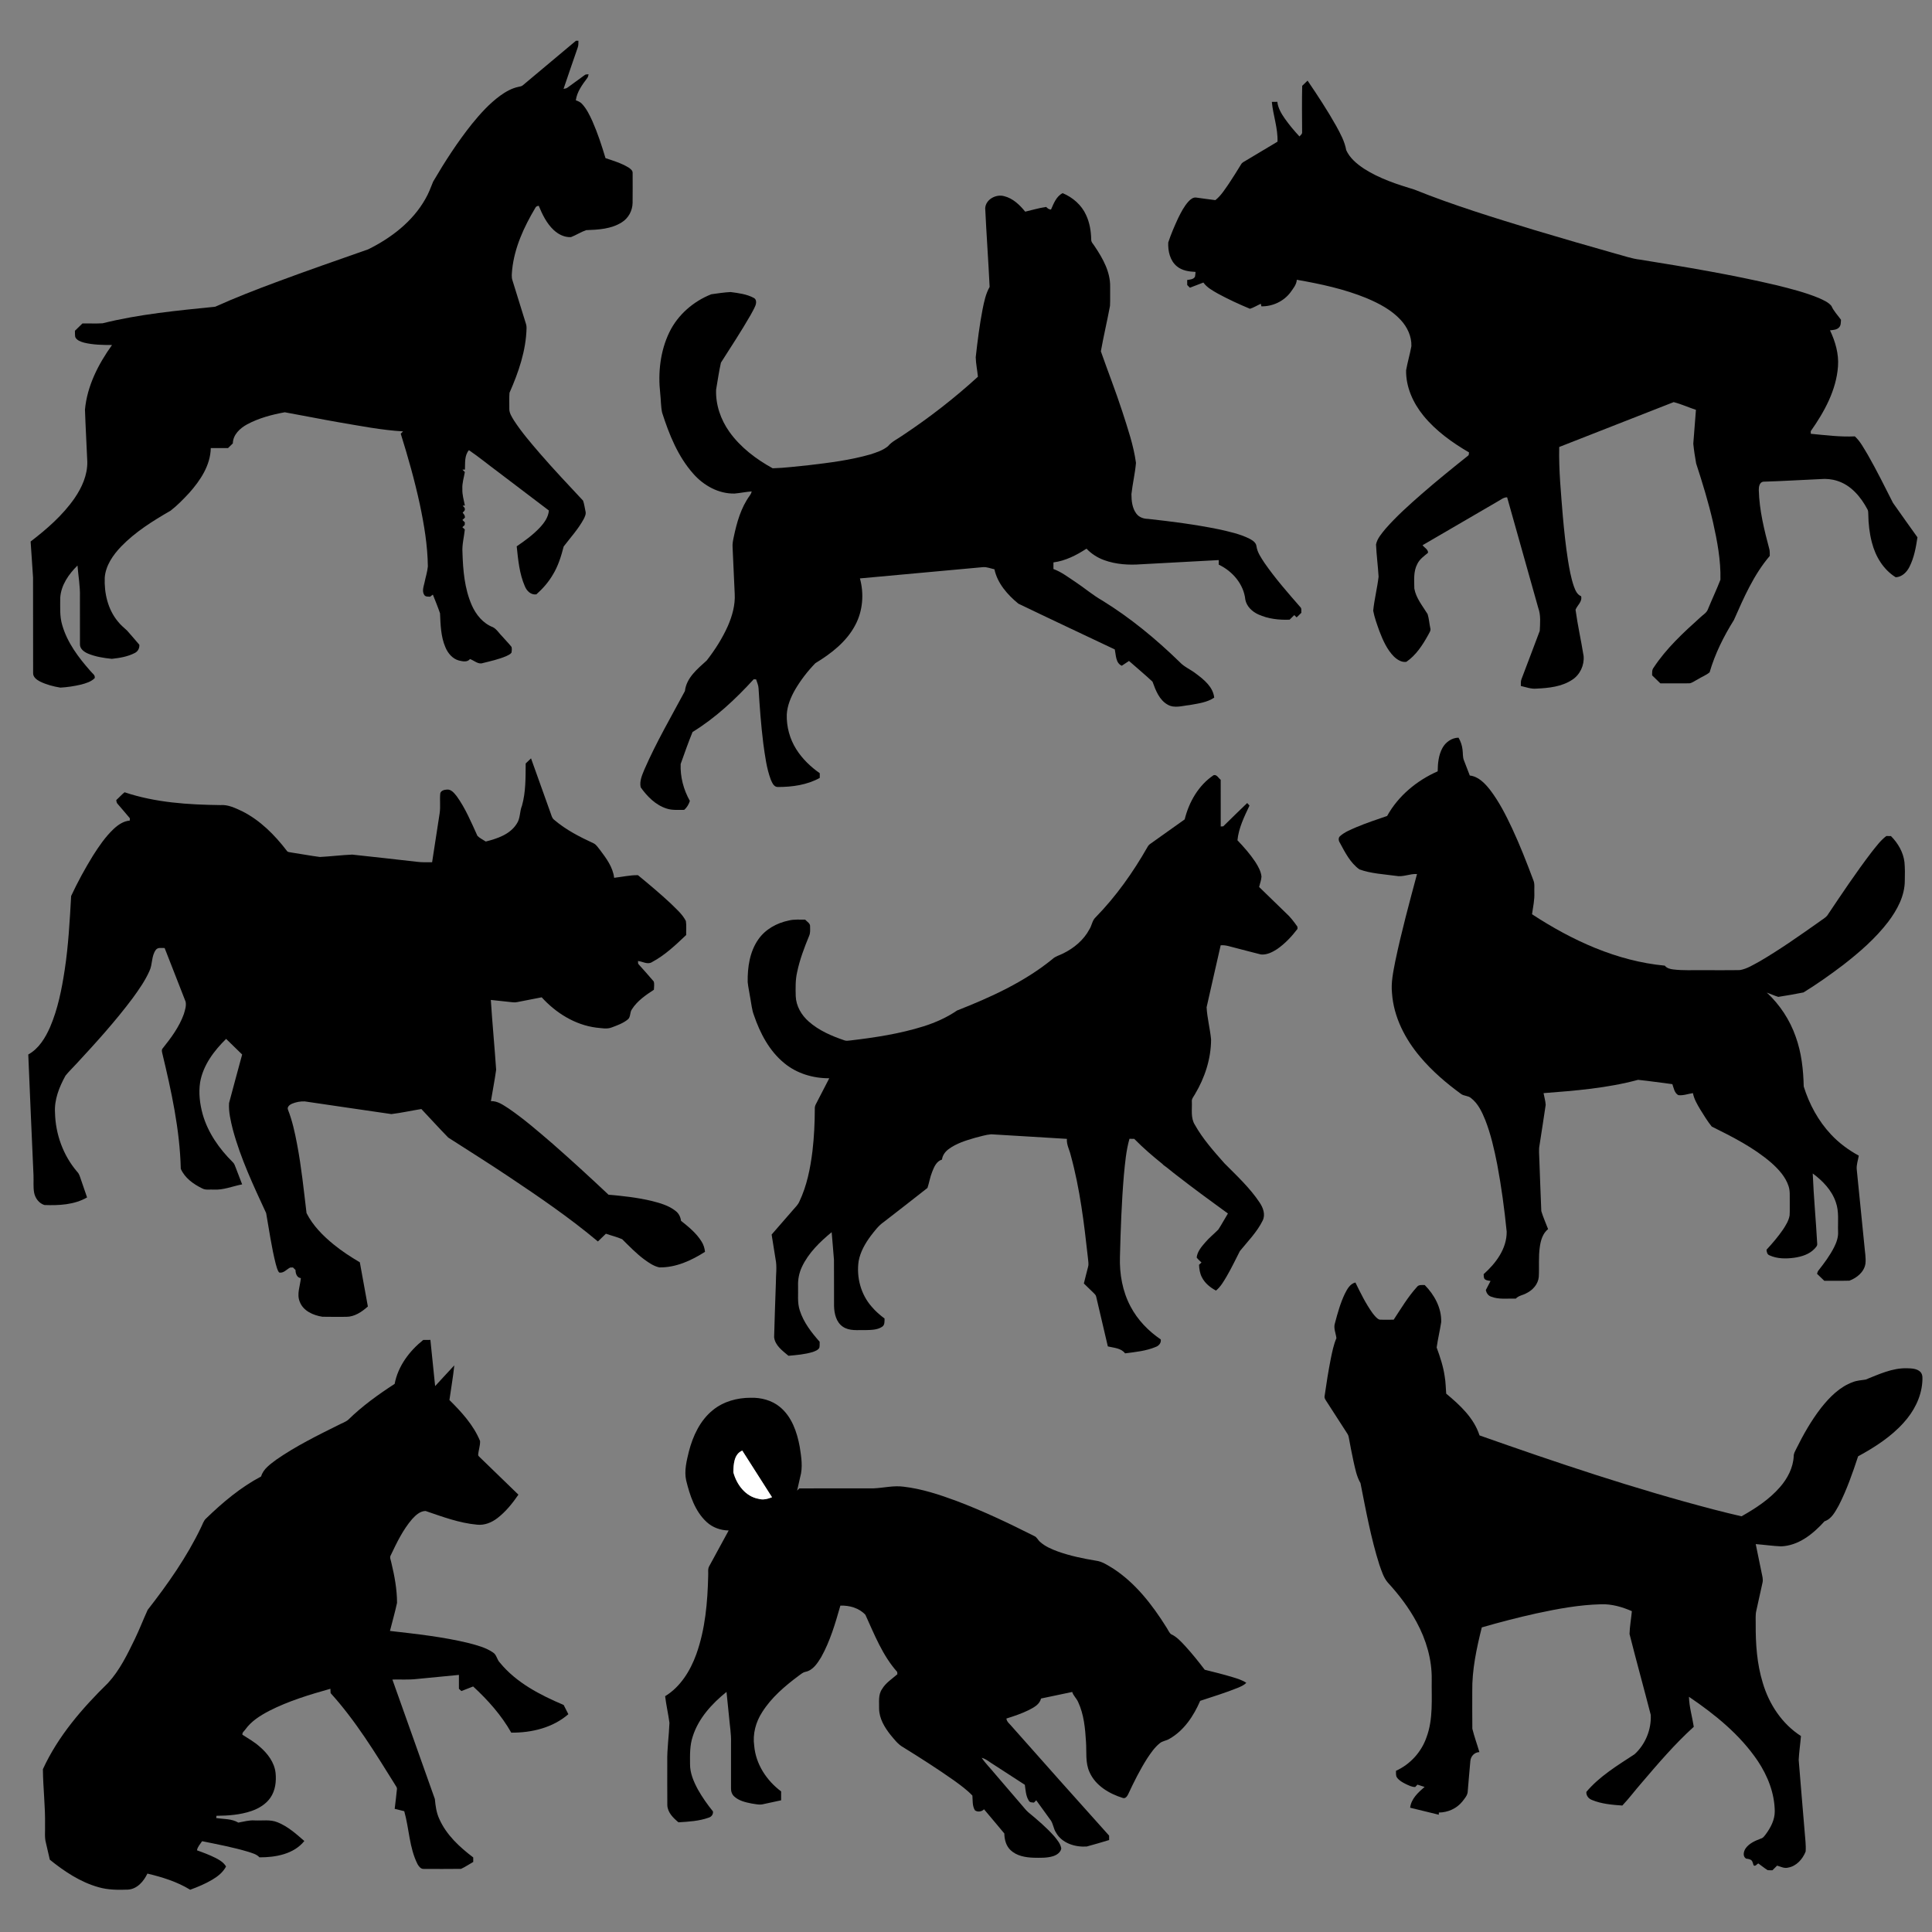
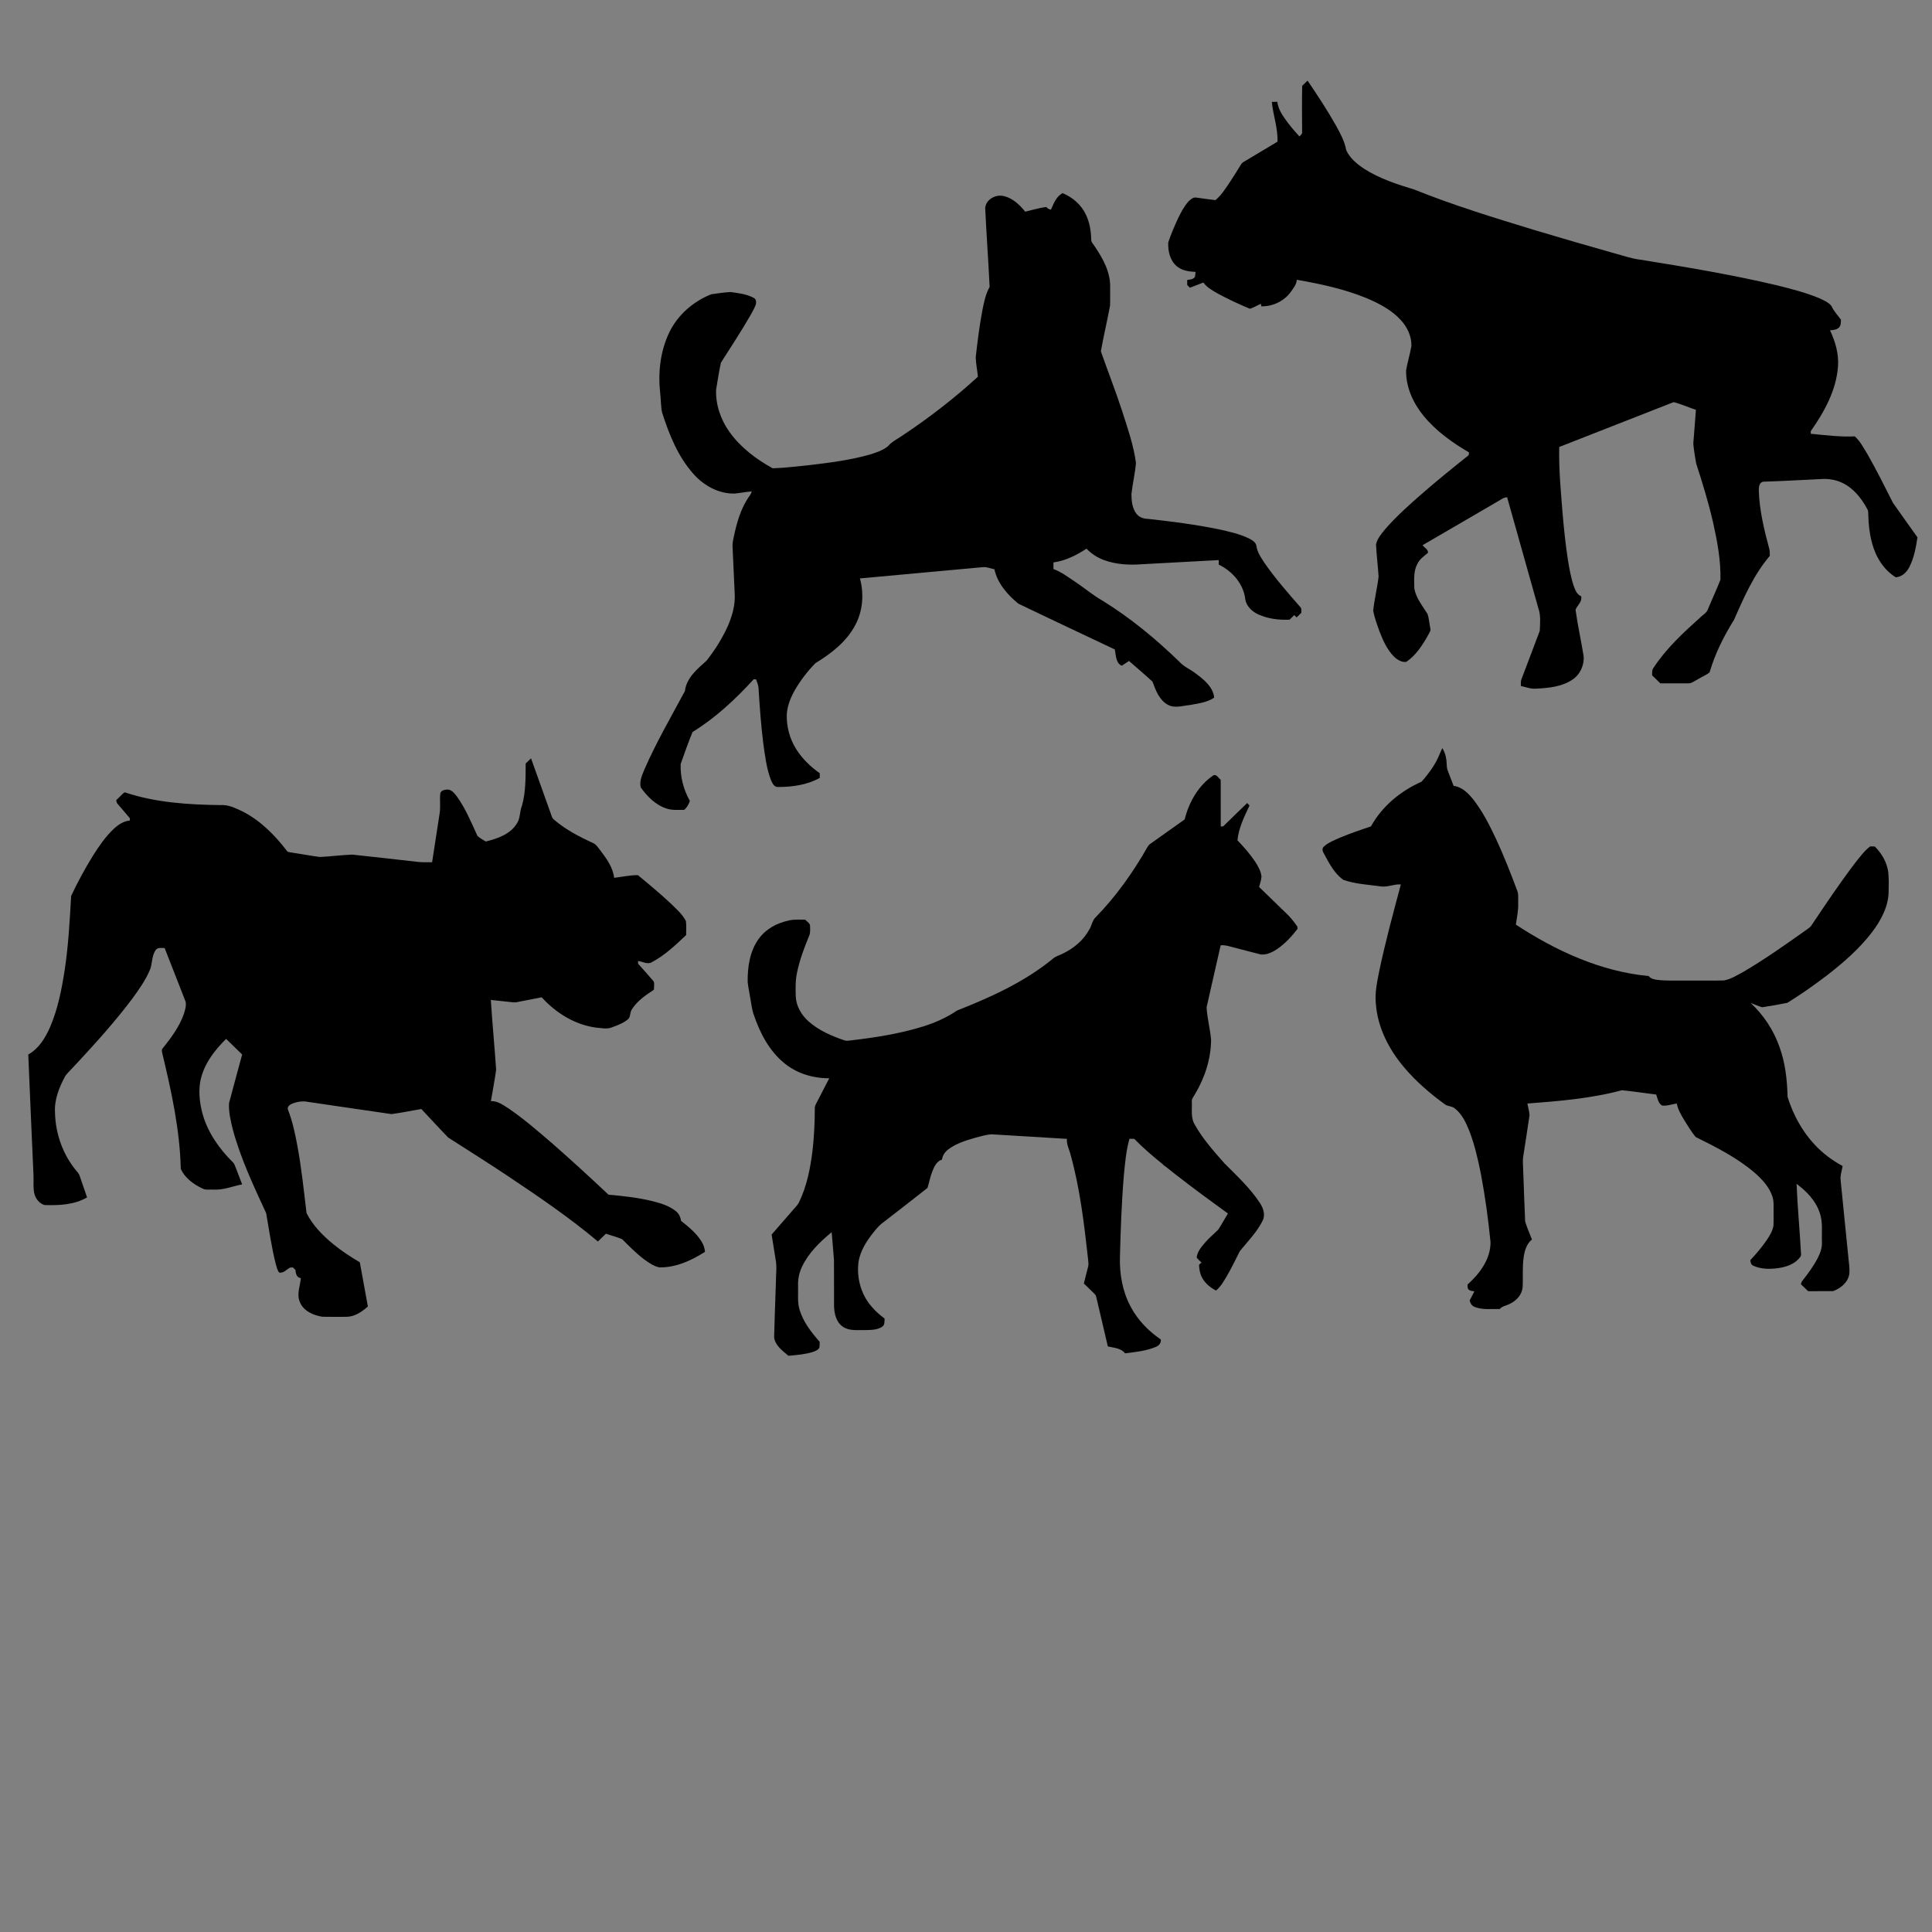
<svg xmlns="http://www.w3.org/2000/svg" version="1.1" id="Layer_1" x="0px" y="0px" viewBox="0 0 1920 1920" enable-background="new 0 0 1920 1920" xml:space="preserve">
  <rect x="0" y="0" width="1920" height="1920" fill="#808080" stroke="none" />
-   <path d="M572.41,40.48c0.6,0,1.82,0,2.42,0c-0.06,2.24,0.14,4.57-0.68,6.71c-4.71,13.71-9.5,27.39-14.1,41.13  c1.36-0.27,2.85-0.37,3.98-1.3c5.61-4.05,11.19-8.13,16.77-12.21c1.11-1.1,2.69-0.9,4.13-0.97c-0.35,1.26-0.44,2.66-1.33,3.7  c-4.95,6.65-10.21,13.68-11.35,22.13c2.34,0.81,4.7,1.86,6.35,3.79c4.46,4.87,7.35,10.92,10.08,16.87  c5.26,11.92,9.32,24.34,13.05,36.81c7.79,2.6,15.77,5,22.84,9.29c1.89,1.31,4.35,2.96,4.13,5.59c0.02,9.92,0.08,19.84-0.04,29.76  c-0.17,7.62-4.15,15.08-10.68,19.11c-10.48,6.74-23.39,7.41-35.47,7.83c-5.22,1.8-9.89,4.91-15.03,6.9  c-6.41,0.43-12.59-2.71-17.19-6.99c-7.02-6.55-11.29-15.38-14.91-24.13c-1.51,0.19-2.91,0.74-3.49,2.25  c-11.18,18.81-20.65,39.3-22.92,61.3c-0.24,3.58-0.91,7.32,0.37,10.79c4.14,13.17,8.17,26.38,12.28,39.56  c0.72,2.48,1.8,4.95,1.66,7.6c-0.51,22.46-7.98,44.03-16.96,64.37c-0.42,5.18-0.07,10.41-0.17,15.61c-0.18,4.5,2.52,8.38,4.75,12.07  c7.52,11.54,16.55,22,25.51,32.43c13.89,16.1,28.56,31.5,43.04,47.06c1.16,3.34,1.6,6.89,2.35,10.34c0.87,2.82-0.55,5.57-1.77,8.05  c-5.38,9.9-13.07,18.26-19.85,27.16c-2.52,9.79-5.54,19.59-10.9,28.26c-4.29,7.3-9.93,13.72-16.26,19.32  c-5.43,0.76-9.56-3.42-11.43-8.06c-5.46-12.48-6.67-26.28-8.1-39.68c8.12-5.5,16.11-11.35,22.87-18.49  c4.44-4.76,8.58-10.39,9.11-17.11c-16.8-12.8-33.65-25.53-50.47-38.31c-9.7-7.16-19.02-14.87-28.99-21.65  c-4.57,5.27-3.67,12.82-3.96,19.3c-0.63,0.01-1.87,0.04-2.5,0.05c0.8,0.79,1.59,1.58,2.4,2.38c-0.93,5.6-2.82,11.11-2.46,16.87  c-0.27,5.59,1.45,10.98,2.5,16.41c-0.55,0.04-1.64,0.11-2.18,0.14c0.69,1.12,2.34,1.9,2.12,3.44c0.34,1.61-1.46,2.45-2.16,3.65  c1.33,1.31,2.41,2.82,2.27,4.79c-0.85,0.78-1.68,1.56-2.51,2.35c0.8,0.78,1.6,1.56,2.41,2.35c-0.02,0.66-0.08,1.97-0.11,2.63  c-0.78,0.73-1.56,1.46-2.32,2.2c0.6,0.56,1.82,1.69,2.42,2.26c-0.76,7.6-2.88,15.11-2.34,22.81c0.53,17.7,2.04,35.87,9.19,52.3  c4.15,9.49,11.22,18.25,21.14,22.03c3.91,2.12,6.2,6.29,9.37,9.32c2.96,3.47,6.25,6.65,9.06,10.24c0.45,1.82,0.31,3.81,0,5.66  c-1.25,1.8-3.41,2.61-5.3,3.54c-7.4,3.13-15.28,4.89-23.05,6.81c-4.71,1.75-8.71-2.46-12.93-3.96c-2.7,3.41-7.27,2.34-10.93,1.5  c-6.46-1.71-11.08-7.29-13.54-13.26c-4.55-10.61-4.79-22.36-5.32-33.68c-2.13-6.27-4.65-12.41-7.11-18.56  c-0.94,0.62-1.81,1.34-2.67,2.05c-1.98-0.15-4.53,0.27-5.82-1.63c-2.56-3.79-0.68-8.38,0.19-12.38c1.06-5.35,2.8-10.58,3.33-16.01  c-0.25-20.85-3.71-41.52-8.01-61.87c-5.13-23.67-11.71-47-18.95-70.1c0.77-0.77,1.54-1.53,2.32-2.29  c-21.41-1.23-42.51-5.45-63.62-8.99c-18.02-3.13-35.94-6.77-53.93-10c-12.85,2.33-25.74,5.76-37.32,11.95  c-7.15,3.87-14.11,10.26-14.31,18.98c-1.58,1.56-3.17,3.1-4.76,4.65c-5.72-0.03-11.43-0.01-17.15-0.03  c-0.32,17.23-10.43,32.27-21.51,44.69c-5.78,6.21-11.74,12.37-18.45,17.57c-17.57,10.12-35.06,21.03-49.23,35.71  c-8.03,8.44-15.23,18.77-16.19,30.72c-0.62,15.45,3.06,31.74,13.18,43.81c2.59,3.34,5.91,5.99,8.98,8.85  c4.2,4.6,8.11,9.45,12.22,14.12c0.31,3.45-1.41,6.71-4.56,8.22c-7,3.62-14.99,4.96-22.75,5.79c-8.03-0.79-16.16-2.09-23.66-5.18  c-3.91-1.66-8.28-4.77-8.04-9.53c-0.05-15.68-0.01-31.37-0.02-47.05c0.31-10.39-1.63-20.65-2.42-30.97  c-8.71,8.55-16.31,19.43-17.15,31.96c0.04,9.08-0.7,18.38,1.97,27.21c5.01,17.5,16.25,32.35,28.14,45.8  c1.59,2.15,4.9,3.82,4.14,6.95c-3.63,3.63-8.76,5.1-13.58,6.4C73.8,681.89,66.91,682.97,60,683.35c-6.93-1.13-13.86-2.95-20.19-6.04  c-3.19-1.7-6.93-4.22-6.89-8.27c-0.13-31.71,0.04-63.43-0.08-95.14c-0.69-11.92-1.68-23.82-2.41-35.73  c16.23-12.47,31.94-26.14,43.67-43.06c7.3-10.61,12.88-23.05,12.66-36.15c-0.7-17.28-1.75-34.56-2.32-51.85  c2.15-23.57,13.26-45.27,26.88-64.24c-9.35-0.02-18.83-0.14-27.96-2.4c-3.25-0.95-7.07-2.19-8.58-5.53  c-0.37-2.06-0.25-4.17-0.31-6.25c2.49-2.41,4.98-4.82,7.45-7.24c6.68-0.15,13.38,0.24,20.04-0.18  c36.68-9.14,74.43-12.64,111.94-16.47c19.81-8.92,40.1-16.81,60.47-24.37c30.36-11.31,60.96-21.94,91.52-32.65  c22.82-11.27,44.16-27.56,56.82-50.06c3.25-5.45,5.38-11.43,7.76-17.28c11.66-19.89,24.2-39.34,38.62-57.38  c8.32-10.23,17.27-20.14,27.96-27.97c5.42-3.89,11.36-7.34,17.95-8.73c1.58-0.44,3.4-0.46,4.65-1.68  C537.23,69.94,554.79,55.17,572.41,40.48z" />
  <path d="M1294.11,85.27c1.78-1.7,3.55-3.42,5.34-5.14c9.95,14.7,19.76,29.53,28.44,45.02c4.16,7.62,8.44,15.38,9.96,24.03  c3.53,7.93,10.54,13.66,17.59,18.41c15.35,9.86,32.85,15.59,50.19,20.83c39.06,15.73,79.39,28.02,119.63,40.31  c26.56,7.98,53.21,15.66,79.9,23.22c8.28,2.15,16.39,5.15,24.95,6.11c45.38,7.29,90.77,14.85,135.52,25.41  c14.23,3.54,28.53,7.16,42.11,12.78c4.37,2.03,9.16,3.96,12.3,7.78c2.26,5.16,6.26,9.21,9.52,13.75  c-0.21,2.65,0.03,5.75-2.06,7.76c-2.32,2.33-5.83,2.37-8.86,2.73c5.28,11.11,8.85,23.38,7.95,35.78  c-1.7,23.78-13.63,45.32-27.09,64.44c-0.01,0.86,0.01,1.72,0.05,2.59c14.55,1.41,29.09,3.26,43.75,2.58  c5.6,5.05,8.98,11.97,12.9,18.3c8.92,15.61,16.89,31.74,25.01,47.76c8,11.49,16.23,22.83,24.33,34.25  c-1.49,10.06-3.34,20.31-8,29.45c-2.64,5.25-7.39,9.98-13.58,10.26c-12.34-7.62-20.2-20.81-23.71-34.63  c-2.41-9.14-3.45-18.61-3.57-28.04c-0.09-1.63,0.04-3.35-0.82-4.8c-6.51-12.28-16.25-24-29.94-28.31  c-5.41-1.76-11.19-2.3-16.83-1.78c-18.9,0.81-37.79,2.03-56.69,2.57c-3.89,0.48-4.56,5.1-4.53,8.25  c0.52,20.16,5.43,39.87,10.6,59.25c0.41,2.05,0.25,4.17,0.31,6.27c-15.94,18.66-25.81,41.46-35.63,63.7  c-10.15,16.24-18.8,33.53-24.15,51.96c-3.48,2.97-8.06,4.6-11.94,7.08c-2.66,1.29-5.07,3.36-8,3.88  c-9.67,0.11-19.33,0-28.99,0.04c-2.73-2.66-5.46-5.33-8.2-7.96c0.03-2.64-0.29-5.52,1.51-7.69  c12.52-19.06,29.43-34.68,46.28-49.84c2.66-2.66,6.45-4.54,7.72-8.31c4-9.78,8.55-19.35,12.37-29.19  c0.46-19.24-3.15-38.3-7.33-57c-4.54-19.81-10.51-39.25-16.8-58.55c-1.15-6.5-2.21-13.05-2.84-19.62  c0.8-11.22,1.77-22.44,2.63-33.66c-7.41-2.44-14.63-5.77-22.13-7.68c-37.96,14.72-75.78,29.84-113.74,44.58  c-0.54,23,1.78,45.93,3.59,68.84c1.29,14.37,2.78,28.72,4.99,42.97c1.47,9.07,3.02,18.19,6.05,26.89c1.42,3.75,3.08,8,7.13,9.61  c1.32,5.52-3.77,8.87-5.54,13.44c2.09,15.4,5.56,30.64,8.02,46c0.82,9.14-3.56,18.59-11.31,23.59  c-10.42,6.92-23.32,8.23-35.5,8.8c-5.36,0.54-10.44-1.48-15.56-2.62c0.06-2.29-0.25-4.66,0.64-6.82  c6.02-16.01,12.21-31.95,18.15-47.98c0.33-7.53,1.18-15.43-1.47-22.68c-10.34-36.66-20.59-73.36-30.95-110.02  c-3.38-0.05-6.01,2.25-8.81,3.78c-25.08,14.61-50.14,29.23-75.24,43.82c1.79,2.48,5.55,4.07,5.46,7.49  c-3.91,3.3-8.36,6.3-10.63,11.08c-4.07,7.51-3.1,16.35-3,24.56c1.72,9.57,8.23,17.26,13.19,25.34  c1.4,4.46,1.66,9.22,2.64,13.8c0.9,2.61-1.07,4.82-2.12,7.03c-5.57,10-12.05,20.06-21.66,26.6  c-4.55,0.74-9-2.1-12.22-5.13c-6.99-6.99-11.04-16.26-14.54-25.35c-2.35-6.66-4.87-13.34-6.18-20.3  c1.15-11.36,4.05-22.53,5.36-33.88c-0.63-10.67-2.07-21.3-2.55-31.98c1.22-6,5.52-10.74,9.25-15.38  c11.03-12.64,23.58-23.83,36.19-34.86c14.99-13.08,30.48-25.58,46.03-38c1.07-0.68,0.66-2.16,1-3.21  c-16.76-9.78-32.87-21.31-45.25-36.41c-10.37-12.7-17.65-28.68-17.31-45.31c1.41-8.03,3.8-15.88,5.24-23.9  c0.34-9.66-4.08-19-10.55-25.98c-9.27-10.09-21.67-16.55-34.14-21.8c-22.16-9.06-45.69-14.09-69.19-18.2  c-0.25,4.85-3.64,8.7-6.29,12.51c-6.71,8.94-17.79,14.09-28.92,13.89c-0.13-0.63-0.38-1.89-0.51-2.52  c-3.65,1.55-7.04,3.77-10.82,4.95c-10.87-4.52-21.59-9.47-31.94-15.1c-5.21-3.01-10.78-5.96-14.35-10.98  c-4.48,1.7-8.92,3.49-13.41,5.15c-0.91-0.9-1.79-1.79-2.66-2.68c-0.03-1.67-0.02-3.34-0.03-5.01c2.7-0.48,6.28-0.48,7.77-3.27  c0.31-1.56,0.38-3.16,0.54-4.75c-6.52-0.3-13.51-1.27-18.66-5.65c-6.77-5.66-8.85-15.13-8.48-23.57  c2.69-8.27,6.2-16.27,9.83-24.18c2.88-5.84,5.91-11.76,10.31-16.63c2.02-2.09,4.67-4.4,7.82-3.83  c6.3,0.76,12.55,1.85,18.87,2.53c5.64-4.45,9.42-10.68,13.49-16.5c4.14-6.22,8.1-12.57,12-18.95c1.05-2.01,3.25-2.86,5.08-4  c10.39-6.22,20.78-12.43,31.18-18.65c0.51-13.42-4.41-26.27-5.62-39.54c1.8-0.03,3.62-0.05,5.45-0.07  c0.69,6.27,4.02,11.76,7.54,16.83c4.39,6.2,9.28,12.04,14.47,17.59c1.12-1.34,2.94-2.5,2.63-4.52  C1293.95,115.82,1293.74,100.54,1294.11,85.27z" />
  <path d="M1044.47,208.26c2.7-6.06,5.25-13.13,11.58-16.31c10.05,4.19,18.86,11.81,23.33,21.86  c3.54,7.55,4.88,15.93,5.06,24.21c-0.16,2.81,2.31,4.73,3.59,6.99c7.96,11.86,15.48,25.23,15.22,39.95  c-0.11,6.32,0.18,12.66-0.14,18.98c-2.79,15.11-6.4,30.07-9.08,45.2c6.95,19.9,14.72,39.58,21.25,59.65  c5.38,16.8,11.23,33.64,13.64,51.18c-0.86,10.41-3.39,20.65-4.51,31.05c0.01,6.71,0.75,14.02,4.96,19.53  c2.69,3.56,7.18,5.06,11.51,5.11c23.5,2.57,46.99,5.59,70.17,10.32c10.49,2.34,21.17,4.61,30.85,9.46  c2.95,1.61,6.4,3.77,6.77,7.47c0.89,6.2,4.65,11.4,7.97,16.53c10.82,15.62,23.39,29.91,35.87,44.19  c1.27,1.45,0.49,3.6,0.76,5.36c-1.59,1.5-3.15,3.02-4.68,4.57c-0.81-0.77-1.6-1.52-2.38-2.27c-1.55,1.5-3.09,3-4.61,4.53  c-10.6,0.46-21.48-0.82-31.21-5.25c-6.04-2.79-11.5-7.89-12.8-14.65c-1.55-15.32-12.78-28.35-26.42-34.78  c-0.01-1.52-0.02-3.03-0.01-4.54c-25.68,1.39-51.37,2.77-77.06,4.16c-12.4,0.95-25.18,0.14-36.93-4.16  c-6.59-2.39-12.6-6.29-17.44-11.35c-9.96,6.52-20.9,12.11-32.83,13.66c-0.02,2.18-0.02,4.38-0.01,6.58  c7.98,2.89,14.74,8.21,21.79,12.81c8.97,5.96,17.18,13.02,26.55,18.38c27.99,17.19,53.43,38.26,76.97,61.11  c4.6,5.06,11.16,7.55,16.45,11.77c7.97,5.96,16.88,13.14,18.02,23.75c-7.24,4.87-16.17,5.85-24.54,7.38  c-7.11,0.69-14.87,3.45-21.57-0.32c-8.5-4.66-12.08-14.33-15.21-22.93c-7.57-7.08-15.58-13.72-23.36-20.59  c-2.41,1.56-4.83,3.11-7.18,4.75c-6.14-2.65-5.74-10.63-6.95-16.2c-31.97-15.17-64.02-30.16-95.89-45.53  c-10.73-8.84-20.75-20.14-23.72-34.13c-3.69-0.75-7.31-2.34-11.12-2.14c-40.85,3.74-81.7,7.5-122.55,11.22  c4.22,15.28,2.91,32.23-4.59,46.31c-8.7,16.61-24,28.41-39.72,37.95c-7.65,7.89-14.45,16.7-20.04,26.19  c-4.33,7.56-7.81,15.87-8.34,24.66c-0.37,12.17,2.93,24.45,9.47,34.73c5.96,9.47,14.19,17.33,23.3,23.76c0,1.54,0,3.1,0.01,4.66  c-12.68,7.04-27.44,9.04-41.75,9.03c-3.93,0.02-5.54-4.27-6.89-7.24c-4.32-11.53-5.77-23.87-7.48-35.99  c-2.28-18.25-3.6-36.59-4.72-54.94c-0.14-3.08-1.54-5.88-2.41-8.77c-0.6-0.03-1.8-0.09-2.4-0.12  c-18.09,19.77-37.86,38.33-60.78,52.4c-4.26,10.45-8.03,21.15-11.81,31.8c-0.51,12.78,2.87,25.59,9.15,36.7  c-1.09,3.37-2.91,6.55-5.62,8.88c-5.87-0.08-11.92,0.59-17.58-1.33c-10.85-3.46-19.22-12.01-25.67-21.07  c-1.42-6.22,1.49-12.3,3.77-17.95c11.69-26.75,26.41-52.03,40.18-77.72c1.47-13.22,12.51-22.03,21.67-30.38  c8.24-10.59,15.52-22,21-34.26c4.37-10.07,7.46-20.99,6.81-32.06c-0.77-15.33-1.37-30.67-2.1-46c-0.29-3.42,0.39-6.8,1.09-10.12  c3.05-14.58,7.16-29.46,16.11-41.63c0.87-1.19,1.47-2.51,1.81-3.95c-5.72,0.4-11.33,1.63-17.02,2.12  c-15.82,0.37-30.7-7.93-40.96-19.58c-15.37-17.24-24.12-39.16-31.08-60.88c-1.29-6.25-1.16-12.7-1.87-19.02  c-2.32-20.56,0.01-42.11,9.1-60.87c8.42-17.31,23.88-30.69,41.68-37.71c6.35-0.88,12.74-1.87,19.16-2.2  c7.81,1.05,15.97,2.02,23.02,5.81c2.87,1.41,2.65,5.17,1.61,7.72c-1.31,3.19-3.05,6.19-4.7,9.21  c-9.26,16.18-19.57,31.72-29.55,47.45c-1.98,8.83-3.21,17.85-4.78,26.77c-0.6,14.96,4.57,29.85,13.2,41.98  c11.01,15.42,26.52,27.16,42.99,36.21c12.03-0.29,24.02-1.94,36.01-3.09c20.49-2.42,41.09-4.97,60.97-10.67  c6.15-1.97,12.56-3.99,17.61-8.17c4.06-4.85,9.97-7.42,15.02-11.04c26.22-17.43,51.16-36.78,74.39-58.03  c-0.63-6.45-2.02-12.85-2.19-19.32c1.79-16.04,3.8-32.08,6.86-47.94c1.54-7.54,3.12-15.24,6.96-22c-1.27-26.07-3.15-52.12-4.4-78.19  c0.5-8.82,10.84-14.28,18.88-11.97c8.69,2.14,15.39,8.64,20.87,15.39c6.93-1.58,13.77-3.72,20.83-4.7  C1040.97,207.01,1042.46,208.23,1044.47,208.26z" />
-   <path d="M1433.42,743.43c3.16-5.84,9.28-10.26,16.06-10.33c2.12,3.67,3.54,7.74,3.98,11.97c0.51,3.6-0.01,7.41,1.49,10.82  c1.92,4.93,3.85,9.85,5.71,14.81c8.5,0.95,14.73,7.5,19.81,13.82c9.09,11.79,15.89,25.15,22.2,38.58  c7.83,16.78,14.57,34.04,21.06,51.38c1.75,3.94,0.86,8.34,1.08,12.51c0.34,7.27-1.29,14.41-2.3,21.57  c39.66,25.99,84.26,46.6,131.95,51.08c2.03,2.58,5.3,3.42,8.44,3.77c9.66,1.2,19.43,0.6,29.15,0.75  c12.36-0.08,24.72,0.15,37.08-0.11c7.26-1.26,13.58-5.46,19.99-8.88c20.34-11.94,39.64-25.56,58.89-39.16  c2.59-2.02,5.64-3.54,7.81-6.05c14.31-21.29,28.52-42.68,44.11-63.07c4.54-5.66,8.86-11.68,14.72-16.08  c1.5,0.02,3.01,0.04,4.56,0.07c6.98,7.02,12.28,16.05,13.44,26.02c0.52,6,0.51,12.05,0.32,18.07  c0.05,15.29-7.59,29.34-16.58,41.22c-12.58,16.39-28.29,30.03-44.53,42.66c-12.78,9.7-25.9,19.01-39.56,27.41  c-8.31,1.67-16.69,3.12-25.06,4.42c-3.89-1.17-7.57-2.91-11.38-4.26c12.92,12.04,22.91,27.19,28.71,43.88  c5.72,15.81,7.58,32.7,7.95,49.42c5.46,17.55,14.46,34.22,27.09,47.67c7.94,8.53,17.43,15.51,27.64,21.08  c-0.74,4.62-2.55,9.19-2.01,13.94c2.56,25.19,5.09,50.38,7.58,75.57c0.44,5.93,1.71,11.88,1.04,17.84  c-1.25,8.25-8.54,14.16-15.96,16.89c-8.31,0.24-16.62-0.01-24.93,0.11c-2.43-2.29-4.76-4.66-7.21-6.91  c0.35-1.26,0.66-2.57,1.57-3.55c5.66-7.16,11.11-14.56,15.29-22.7c2.45-4.84,4.38-10.14,4.04-15.65  c-0.36-9.78,1.13-19.91-2.26-29.32c-4-11.88-13.04-21.22-22.93-28.51c0.94,23.31,3.19,46.57,4.45,69.87  c0.28,2.12-1.53,3.6-2.75,5.06c-5.23,5.47-12.84,7.76-20.13,8.82c-8.18,1.11-16.91,1.1-24.53-2.4  c-2.34-0.88-2.82-3.42-2.95-5.6c5.85-6.3,11.45-12.87,16.33-19.95c2.85-4.36,5.75-8.94,6.61-14.16  c0.31-4.61,0.05-9.24,0.14-13.85c-0.11-5.13,0.47-10.4-1.23-15.34c-3.04-9.21-9.81-16.55-16.9-22.9  c-17.62-15.29-38.64-25.87-59.39-36.17c-4.33-5.34-7.87-11.29-11.51-17.11c-3.01-5.07-6.07-10.27-7.2-16.13  c-4.82,0.69-9.6,2.61-14.5,2.01c-3.92-2.11-4.57-7.1-5.93-10.92c-11.36-1.41-22.7-3.13-34.08-4.3  c-30.62,8.27-62.41,10.83-93.93,13.22c0.68,3.88,1.89,7.69,2.12,11.64c-1.91,13.33-4.08,26.64-6.1,39.96  c-1,4.95-0.25,10-0.19,15.01c0.7,16.86,1.13,33.75,1.93,50.61c1.81,6.1,4.5,11.94,6.74,17.91  c-5.29,4.25-7.3,11.08-8.19,17.55c-1.51,9.92-0.47,19.99-1.06,29.97c-0.64,7.14-5.89,13.04-12.14,16.11  c-3.46,2.06-7.87,2.34-10.67,5.45c-8.26-0.27-16.94,1.11-24.8-2.05c-2.8-1.02-4.45-3.66-5.02-6.46  c1.6-2.99,3.12-6.01,4.7-9.01c-1.9-0.42-4.01-0.42-5.58-1.66c-1.45-1.35-1.12-3.38-1.28-5.12  c12.1-10.79,23.06-25.29,22.89-42.23c-2.23-22.44-5.26-44.81-9.42-66.97c-2.96-14.88-6.3-29.77-11.83-43.93  c-3.29-8.07-7.16-16.48-14.23-21.91c-2.84-2.48-7-1.88-9.91-4.1c-14.71-10.73-28.66-22.68-40.42-36.63  c-15.13-17.83-26.48-39.76-28.15-63.39c-1.15-10.78,1.26-21.47,3.28-31.99c6.09-29.1,13.89-57.8,21.57-86.51  c-7.14-0.47-13.94,3.31-21.07,1.81c-12.1-1.65-24.57-2.24-36.14-6.38c-9.14-6.54-14.31-16.95-19.53-26.6  c-1.27-1.95-1.7-4.88,0.3-6.51c4.62-4.18,10.61-6.38,16.22-8.9c9.98-4.2,20.28-7.6,30.52-11.12  c11.07-20,29.47-35.21,50.24-44.36C1428.83,758.65,1429.62,750.47,1433.42,743.43z" />
+   <path d="M1433.42,743.43c2.12,3.67,3.54,7.74,3.98,11.97c0.51,3.6-0.01,7.41,1.49,10.82  c1.92,4.93,3.85,9.85,5.71,14.81c8.5,0.95,14.73,7.5,19.81,13.82c9.09,11.79,15.89,25.15,22.2,38.58  c7.83,16.78,14.57,34.04,21.06,51.38c1.75,3.94,0.86,8.34,1.08,12.51c0.34,7.27-1.29,14.41-2.3,21.57  c39.66,25.99,84.26,46.6,131.95,51.08c2.03,2.58,5.3,3.42,8.44,3.77c9.66,1.2,19.43,0.6,29.15,0.75  c12.36-0.08,24.72,0.15,37.08-0.11c7.26-1.26,13.58-5.46,19.99-8.88c20.34-11.94,39.64-25.56,58.89-39.16  c2.59-2.02,5.64-3.54,7.81-6.05c14.31-21.29,28.52-42.68,44.11-63.07c4.54-5.66,8.86-11.68,14.72-16.08  c1.5,0.02,3.01,0.04,4.56,0.07c6.98,7.02,12.28,16.05,13.44,26.02c0.52,6,0.51,12.05,0.32,18.07  c0.05,15.29-7.59,29.34-16.58,41.22c-12.58,16.39-28.29,30.03-44.53,42.66c-12.78,9.7-25.9,19.01-39.56,27.41  c-8.31,1.67-16.69,3.12-25.06,4.42c-3.89-1.17-7.57-2.91-11.38-4.26c12.92,12.04,22.91,27.19,28.71,43.88  c5.72,15.81,7.58,32.7,7.95,49.42c5.46,17.55,14.46,34.22,27.09,47.67c7.94,8.53,17.43,15.51,27.64,21.08  c-0.74,4.62-2.55,9.19-2.01,13.94c2.56,25.19,5.09,50.38,7.58,75.57c0.44,5.93,1.71,11.88,1.04,17.84  c-1.25,8.25-8.54,14.16-15.96,16.89c-8.31,0.24-16.62-0.01-24.93,0.11c-2.43-2.29-4.76-4.66-7.21-6.91  c0.35-1.26,0.66-2.57,1.57-3.55c5.66-7.16,11.11-14.56,15.29-22.7c2.45-4.84,4.38-10.14,4.04-15.65  c-0.36-9.78,1.13-19.91-2.26-29.32c-4-11.88-13.04-21.22-22.93-28.51c0.94,23.31,3.19,46.57,4.45,69.87  c0.28,2.12-1.53,3.6-2.75,5.06c-5.23,5.47-12.84,7.76-20.13,8.82c-8.18,1.11-16.91,1.1-24.53-2.4  c-2.34-0.88-2.82-3.42-2.95-5.6c5.85-6.3,11.45-12.87,16.33-19.95c2.85-4.36,5.75-8.94,6.61-14.16  c0.31-4.61,0.05-9.24,0.14-13.85c-0.11-5.13,0.47-10.4-1.23-15.34c-3.04-9.21-9.81-16.55-16.9-22.9  c-17.62-15.29-38.64-25.87-59.39-36.17c-4.33-5.34-7.87-11.29-11.51-17.11c-3.01-5.07-6.07-10.27-7.2-16.13  c-4.82,0.69-9.6,2.61-14.5,2.01c-3.92-2.11-4.57-7.1-5.93-10.92c-11.36-1.41-22.7-3.13-34.08-4.3  c-30.62,8.27-62.41,10.83-93.93,13.22c0.68,3.88,1.89,7.69,2.12,11.64c-1.91,13.33-4.08,26.64-6.1,39.96  c-1,4.95-0.25,10-0.19,15.01c0.7,16.86,1.13,33.75,1.93,50.61c1.81,6.1,4.5,11.94,6.74,17.91  c-5.29,4.25-7.3,11.08-8.19,17.55c-1.51,9.92-0.47,19.99-1.06,29.97c-0.64,7.14-5.89,13.04-12.14,16.11  c-3.46,2.06-7.87,2.34-10.67,5.45c-8.26-0.27-16.94,1.11-24.8-2.05c-2.8-1.02-4.45-3.66-5.02-6.46  c1.6-2.99,3.12-6.01,4.7-9.01c-1.9-0.42-4.01-0.42-5.58-1.66c-1.45-1.35-1.12-3.38-1.28-5.12  c12.1-10.79,23.06-25.29,22.89-42.23c-2.23-22.44-5.26-44.81-9.42-66.97c-2.96-14.88-6.3-29.77-11.83-43.93  c-3.29-8.07-7.16-16.48-14.23-21.91c-2.84-2.48-7-1.88-9.91-4.1c-14.71-10.73-28.66-22.68-40.42-36.63  c-15.13-17.83-26.48-39.76-28.15-63.39c-1.15-10.78,1.26-21.47,3.28-31.99c6.09-29.1,13.89-57.8,21.57-86.51  c-7.14-0.47-13.94,3.31-21.07,1.81c-12.1-1.65-24.57-2.24-36.14-6.38c-9.14-6.54-14.31-16.95-19.53-26.6  c-1.27-1.95-1.7-4.88,0.3-6.51c4.62-4.18,10.61-6.38,16.22-8.9c9.98-4.2,20.28-7.6,30.52-11.12  c11.07-20,29.47-35.21,50.24-44.36C1428.83,758.65,1429.62,750.47,1433.42,743.43z" />
  <path d="M522.42,758.72c1.79-1.67,3.55-3.37,5.31-5.08c6.44,18.05,12.92,36.1,19.37,54.15c0.95,2.54,1.5,5.49,3.89,7.14  c11.57,9.88,25.27,16.83,38.99,23.19c2.78,1.38,4.33,4.28,6.31,6.56c6.2,8.27,12.82,17.07,14.03,27.67  c7.88-0.87,15.69-2.74,23.65-2.62c11.01,9.05,21.95,18.22,32.39,27.94c5.46,5.5,11.73,10.62,15.26,17.65  c0.71,4.56,0.12,9.24,0.3,13.86c-10.45,9.92-21.07,20.07-33.89,26.89c-4.37,2.95-9.38-0.61-14.03-1.03  c0.05,0.7,0.16,2.09,0.21,2.79c5.18,5.82,10.47,11.56,15.46,17.54c0.84,2.61,0.19,5.49,0.17,8.21  c-8.14,5.34-16.58,11.09-21.87,19.47c-2.31,3.13-0.95,7.98-4.42,10.34c-4.57,3.64-10.18,5.61-15.58,7.64  c-4.94,1.98-10.35,0.61-15.46,0.21c-21.11-2.72-40.04-14.59-54.19-30.13c-8.09,1.6-16.17,3.18-24.26,4.74  c-2.67,0.65-5.41,0.07-8.08-0.18c-6.07-0.67-12.14-1.34-18.21-1.96c1.48,23.14,3.72,46.24,5.29,69.38  c-1.42,10.44-3.52,20.79-5.2,31.2c6.67-0.31,12.23,3.9,17.58,7.28c15.48,10.59,29.65,22.94,43.85,35.15  c18.82,16.5,37.25,33.43,55.47,50.57c14.38,1.21,28.78,2.83,42.83,6.17c8.35,2.12,17.04,4.52,23.88,10.02  c3.08,2.33,4.84,5.93,5.31,9.73c7.55,6.02,15.26,12.26,20.39,20.57c1.97,3.08,3.07,6.61,3.45,10.25  c-13.54,8.66-29.01,15.77-45.4,15.47c-5.56-1.19-10.33-4.54-14.85-7.8c-8.03-5.96-14.98-13.18-22.05-20.19  c-5.21-2.29-10.82-3.6-16.19-5.46c-2.67,2.54-5.28,5.15-7.94,7.7c-28.18-23.64-58.61-44.4-89.17-64.8  c-19.64-13.13-39.67-25.67-59.54-38.44c-9.11-9.27-17.8-18.96-26.74-28.39c-9.94,1.59-19.8,3.81-29.77,5.03  c-28.71-4.09-57.39-8.44-86.09-12.6c-4.39-0.2-8.88,0.66-12.92,2.39c-2.17,0.93-4.91,3.22-3.77,5.87  c4.3,10.96,6.8,22.52,9,34.06c4.34,22.7,6.67,45.73,9.43,68.64c6.23,12.38,16.22,22.45,26.86,31.14  c8.17,6.67,17.03,12.43,26.11,17.78c2.69,14.64,5.35,29.28,7.99,43.93c-5.98,5.31-13.17,10.26-21.49,10.26  c-7.9-0.02-15.81,0.14-23.7-0.07c-8.99-1.42-18.93-5.66-22.44-14.74c-3.31-7.7,0.35-15.8,1.04-23.63  c-4.07-0.51-5.27-4.61-5.33-8.13c-0.84-0.85-1.69-1.68-2.53-2.49c-0.69,0.02-2.07,0.07-2.76,0.09  c-3.57,1.75-6.68,6.05-11.05,4.87c-1.85-2.53-2.48-5.69-3.34-8.62c-4.18-16.58-6.51-33.55-9.49-50.35  c-12.51-27.06-25.37-54.22-33.13-83.11c-2.1-8.56-4.29-17.37-3.74-26.24c4.26-16.11,8.68-32.17,13.02-48.26  c-5.26-5.23-10.68-10.3-15.93-15.53c-12.04,11.81-22.86,26.12-25.83,43.1c-1.65,10.65-0.3,21.61,2.57,31.94  c5.21,18.21,16.4,34.16,29.75,47.37c1.72,1.51,2.33,3.78,3.16,5.84c2.06,5.46,4.22,10.88,6.27,16.34  c-9.52,1.8-18.77,5.85-28.6,5.17c-3.67-0.23-7.64,0.71-11.02-1.13c-8.75-4.22-17.35-10.36-21.36-19.51  c-0.94-39.08-9.41-77.47-18.5-115.33c-0.29-1.46-0.67-3.18,0.5-4.34c8.32-10.4,16.45-21.33,20.99-33.98  c1.17-4,2.71-8.3,1.8-12.47c-6.87-17.8-13.96-35.51-20.85-53.31c-2.9,0.17-6.61-0.92-8.67,1.77c-4.66,6.17-3.16,14.51-6.49,21.23  c-4.29,9.63-10.41,18.28-16.56,26.78c-17.14,22.92-36.37,44.17-55.82,65.14c-3.63,4-7.59,7.72-10.97,11.94  c-6.22,11.27-11.29,23.89-10.42,37.01c0.51,21.21,8.14,42.27,21.96,58.44c2.19,2.14,2.89,5.19,3.87,7.99  c1.99,5.86,4.03,11.7,6.03,17.57c-12.78,7.37-28.01,8.07-42.39,7.54c-5.44-1.67-9.24-6.87-10.24-12.35  c-1-5.66-0.38-11.44-0.61-17.15c-1.68-40.03-3.65-80.05-5.2-120.08c10.5-5.8,16.96-16.55,21.67-27.21  c7.74-18.05,11.57-37.48,14.52-56.81c3.72-24.34,5.02-48.97,6.42-73.52c6.39-13.74,13.7-27.09,21.65-40.01  c6-9.45,12.38-18.83,20.56-26.55c4.44-4.18,9.8-7.84,16.04-8.37c0.03-0.58,0.07-1.74,0.1-2.32c-3.93-4.77-8.04-9.39-12.03-14.11  c-1.15-1.03-1.28-2.55-1.48-3.96c2.84-2.49,5.3-5.4,8.26-7.74c30.58,10.27,63.16,12.35,95.2,12.74c7.75-0.65,14.91,3.02,21.75,6.16  c17.76,8.97,32.1,23.37,44.1,39c1.04,1.94,3.47,1.57,5.28,2.06c9.29,1.36,18.51,3.18,27.82,4.35c10.71-0.55,21.38-1.93,32.1-2.36  c21.36,2.24,42.71,4.72,64.05,7.11c5.08,0.7,10.21,0.47,15.33,0.46c2.48-16.28,5-32.55,7.51-48.82c0.96-6.53-0.09-13.16,0.61-19.7  c0.76-2.76,3.99-3.49,6.47-3.66c4.41-0.5,7.34,3.53,9.83,6.54c8.72,12.08,14.45,25.96,20.61,39.43c2.35,2.37,5.51,3.81,8.29,5.64  c11.49-2.87,24.15-7.09,30.77-17.67c3.71-5.34,2.77-12.13,5.21-17.92C522.57,787.08,522.3,772.75,522.42,758.72z" />
  <path d="M1177.32,814.31c4.27-17.29,13.75-33.9,28.77-43.96c3.18-0.87,4.8,2.98,7.03,4.58c0.01,15.47-0.03,30.94,0.03,46.42  c0.62-0.04,1.87-0.12,2.49-0.15c7.9-7.76,15.82-15.5,23.81-23.16c0.75,0.82,1.51,1.66,2.29,2.51  c-5.18,11-10.77,22.25-11.97,34.52c6.39,6.68,12.54,13.66,17.68,21.38c2.87,4.47,5.64,9.29,6.2,14.68  c-0.17,3.54-1.57,6.91-2.34,10.35c8.82,8.59,17.64,17.18,26.5,25.73c4.49,3.99,8.12,8.82,11.56,13.72  c0.01,0.55,0.05,1.64,0.07,2.19c-5.76,7.59-12.41,14.66-20.27,20.1c-4.74,3.08-10.26,5.87-16.06,5.32  c-8.41-2.07-16.78-4.35-25.17-6.49c-4.9-1.16-9.72-3.08-14.84-2.63c-4.59,20.55-9.46,41.05-13.99,61.61  c0.58,10.72,3.45,21.26,4.45,31.97c-0.03,19.22-6.25,38.1-16.07,54.5c-1.33,2.37-3.47,4.6-3.02,7.54  c0.31,7.6-1.32,15.82,2.92,22.67c7.89,14.14,18.8,26.29,29.46,38.38c12.29,12.4,25.3,24.39,35,39.04  c3.45,5.12,5.9,11.83,3.02,17.79c-5.6,11.43-14.71,20.57-22.65,30.34c-4.3,8.33-8.3,16.85-13.04,24.96  c-3.06,5.13-6.04,10.52-10.75,14.34c-5.71-3.07-11.03-7.31-13.97-13.19c-2.04-3.83-2.66-8.19-2.87-12.44  c0.8-0.78,1.61-1.53,2.44-2.27c-1.63-1.62-3.42-3.09-4.78-4.93c0.62-5.92,4.74-10.67,8.48-15.01  c3.95-4.66,8.75-8.47,13.03-12.8c3.39-5.18,6.29-10.68,9.54-15.95c-17.03-12.34-34.01-24.77-50.61-37.7  c-4.86-3.62-9.38-7.71-14.37-11.15l0.63,0.21c-10-8.03-19.78-16.38-28.76-25.56c-1.59-0.02-3.17-0.03-4.73-0.03  c-3.38,11.79-4.37,24.08-5.56,36.23c-2.28,26.94-3.2,53.96-3.9,80.98c-0.54,17,2.49,34.38,10.56,49.49  c6.98,13.25,17.67,24.31,30.01,32.68c0.55,3.46-1.83,6.25-4.92,7.41c-9.67,4.07-20.26,5.09-30.56,6.42  c-3.93-5.29-11.23-5.46-17.12-6.89c-3.83-16.42-7.71-32.83-11.54-49.25c-0.27-1.84-1.75-3.03-2.96-4.25  c-3.12-3.01-6.22-6.03-9.33-9.04c1.31-5.58,2.85-11.1,4.22-16.65c0.8-2.88-0.01-5.85-0.18-8.74  c-3.78-34.3-7.91-68.76-17.1-102.11c-1.24-5.43-4.3-10.5-3.79-16.22c-25.09-1.47-50.17-3.11-75.26-4.55  c-5.54,0.46-10.87,2.25-16.25,3.56c-8.98,2.62-18.2,5.43-25.84,11.04c-3.5,2.51-6.26,6.16-6.8,10.54  c-5.49,1.6-7.84,7.33-9.74,12.18c-2.11,5.15-2.91,10.73-4.67,15.98c-14.33,11.42-28.92,22.52-43.36,33.8  c-5.35,3.68-9.21,8.98-13.14,14.04c-5.48,7.42-10.21,15.71-11.91,24.88c-2.34,16.03,2.17,33.13,12.98,45.34  c3.72,4.44,8.12,8.26,12.77,11.71c-0.07,2.88,0.37,6.51-2.5,8.28c-4.86,3.18-10.99,3.08-16.58,3.25  c-7.5-0.22-15.83,1.13-22.4-3.39c-6.6-4.49-8.5-12.96-8.71-20.46c-0.11-15.32,0.07-30.65-0.08-45.97  c-0.66-9.18-1.55-18.34-2.29-27.5c-11.69,9.65-23.01,20.57-29.54,34.48c-2.79,5.93-4.1,12.49-3.84,19.04  c0.28,8.07-0.9,16.4,1.69,24.23c3.78,11.88,11.58,21.94,19.76,31.15c-0.09,1.99,0.18,4.05-0.32,6.02  c-1.37,2.33-4.13,3.27-6.53,4.15c-7.83,2.39-16.04,3.04-24.14,3.77c-5.9-4.96-13.34-10.24-14.26-18.48  c0.46-17.98,1.13-35.95,1.74-53.92c-0.07-7.93,1.31-15.96-0.34-23.79c-1.33-8.1-2.54-16.2-3.88-24.29  c7.07-8.23,14.25-16.38,21.37-24.57c2.17-2.56,4.71-4.89,6.09-7.99c7.57-15.8,11-33.21,13.13-50.48  c1.62-13.88,2.29-27.85,2.32-41.81c-0.14-1.79,0.34-3.48,1.21-5.01c4.4-8.48,8.77-16.98,13.16-25.46  c-15.98,0.1-32.24-4.7-44.66-14.98c-14.92-12.15-24.12-29.8-30.22-47.72c-2.05-5.34-2.48-11.08-3.55-16.65  c-0.82-5.42-2.09-10.77-2.64-16.21c-0.24-14.68,1.98-30.22,10.6-42.49c6.98-10.04,18.34-16.26,30.15-18.69  c5.34-1.38,10.89-0.81,16.34-0.91c1.89,2.13,5.3,3.69,4.92,7.03c0.03,3.02,0.34,6.22-0.93,9.07c-4.84,11.69-9.34,23.61-11.93,36.02  c-1.81,7.84-1.59,15.93-1.41,23.92c0.36,9.83,5.68,18.92,12.98,25.29c10.13,8.95,22.79,14.37,35.47,18.66  c1.84,0.75,3.85,0.24,5.78,0.1c24.58-2.88,49.21-6.64,72.88-14.07c11.72-3.71,23.05-8.74,33.2-15.7  c33.48-13.16,66.85-28.3,94.92-51.19c2.94-2.82,7.04-3.66,10.55-5.53c10.71-5.25,20.39-13.29,26.05-23.93  c2.45-3.73,2.71-8.67,6.04-11.81c20.42-20.86,37.41-44.88,51.82-70.21c0.69-1.3,1.73-2.34,2.95-3.15  C1154.75,830.4,1166.03,822.35,1177.32,814.31z" />
-   <path d="M1336.54,1285.61c2.31-4.53,5.06-9.79,10.45-11.07c5.11,10.42,10.22,20.95,17.03,30.41  c1.98,2.41,3.88,5.3,6.91,6.48c4.68,0.24,9.39,0.01,14.09,0.07c7.31-11.07,14.12-22.62,23.07-32.48  c1.82-2.57,5.08-1.9,7.81-1.95c9.61,9.76,16.83,22.85,16.34,36.88c-1.28,8.43-3.33,16.75-4.5,25.21  c3.43,9.35,6.6,18.88,8,28.8c0.99,5.62,1.02,11.34,1.48,17.03c13.61,11.33,27.53,24.09,33.1,41.49  c76.72,27.09,153.95,53.07,232.71,73.63c9.2,2.33,18.39,4.73,27.67,6.78c13.95-7.87,27.63-16.81,38.22-28.99  c7.54-8.61,13.17-19.39,13.67-31c0.01-2.5,1.34-4.67,2.39-6.84c7.12-14.36,15.06-28.42,24.92-41.1  c8.44-10.6,18.48-20.8,31.49-25.48c4.04-1.6,8.41-1.8,12.66-2.47c13.13-5.24,26.49-11.62,40.97-11.26  c4.61,0.16,9.95,0.17,13.47,3.67c2.61,2.81,2.04,6.94,1.84,10.46c-1.15,15.01-8.48,28.95-18.5,39.97  c-12.63,14.1-28.78,24.42-45.26,33.42c-5.52,16.68-11.27,33.39-19.33,49.04c-3.47,5.99-6.96,13.2-14.03,15.52  c-11.25,12.44-25.72,24.28-43.25,24.92c-8.4-0.36-16.75-1.59-25.13-2.24c1.95,9.46,3.85,18.93,5.83,28.39  c0.61,3.26,1.74,6.61,0.9,9.96c-2.05,9.24-4.07,18.5-6.13,27.74c-1.06,4.41-0.52,8.97-0.63,13.47  c-0.12,19.56,1.21,39.38,6.98,58.18c6.21,21.25,19.16,40.95,38,53.01c-0.65,7.9-1.87,15.77-2.26,23.69  c1.89,23.99,4.01,47.97,5.98,71.95c0.46,6.37,1.39,12.75,0.93,19.16c-2.96,7.46-9.1,14.49-17.34,15.93  c-3.83,1.1-7.45-0.97-11.03-1.94c-1.57,1.5-3.11,3.04-4.63,4.6c-1.65-0.06-3.3,0.11-4.89-0.18  c-3.21-2.03-6.12-4.47-9.21-6.64c-1.45,0.79-2.83,3.26-4.62,1.92c-0.64-1.52-0.78-3.2-1.71-4.52  c-1.46-1.74-3.84-1.86-5.88-2.19c-3.49-2.42-2.33-7.21-0.29-10.22c3.62-5.06,9.62-7.56,15.24-9.71  c2.23-0.55,3.43-2.64,4.78-4.3c4.88-6.62,8.96-14.4,8.89-22.82c-0.2-17.89-7.01-35.11-16.81-49.85  c-17.61-26.18-42.59-46.36-68.47-63.9c0.26,10.09,3.28,19.88,4.8,29.83c-18.93,17.16-35.54,36.63-52.09,56.02  c-6.41,7.33-12.22,15.17-18.92,22.24c-10.15-0.72-20.6-1.56-30.09-5.5c-3.41-1.28-5.92-4.29-5.65-8.06  c13.19-15.66,30.99-26.31,47.9-37.42c10.78-9.8,16.79-24.6,16.09-39.12c-6.89-26.82-14.31-53.51-21.09-80.34  c0.2-7.61,1.64-15.15,2.32-22.74c-9.66-4.19-20.05-7.23-30.67-6.83c-21.66,0.52-43.05,4.5-64.17,9.06  c-18.25,4.05-36.35,8.73-54.3,13.92c-5.2,20.84-9.78,42.12-9.47,63.71c0.06,12.33-0.11,24.66,0.08,36.99  c1.93,7.84,4.73,15.47,7,23.23c-4.82,0.12-8.49,4-8.96,8.68c-0.99,10.05-1.71,20.14-2.61,30.21  c-0.06,4.04-3.06,7.16-5.36,10.21c-5.63,7.01-14.45,10.92-23.38,10.96c0,0.54,0.01,1.63,0.01,2.17  c-9.5-2.35-19.02-4.6-28.51-6.96c1.01-8.85,7.96-15.22,14.38-20.63c-2.39-0.78-4.77-1.56-7.14-2.31  c-0.75,0.76-1.48,1.54-2.19,2.35c-3.4,0.09-6.43-1.56-9.4-2.96c-3.25-1.62-6.6-3.43-8.73-6.44  c-1.41-1.95-0.84-4.48-1-6.69c14.07-6.37,25.24-18.61,30.3-33.2c6.9-18.41,4.93-38.34,5.22-57.57  c0.28-19.9-5.54-39.51-14.97-56.9c-7.71-14.36-17.65-27.42-28.66-39.39c-4.3-4.99-6.14-11.48-8.34-17.54  c-8.44-26.55-13.41-54.02-18.82-81.29c-3.89-6.69-5.29-14.4-7-21.87c-1.77-7.98-3.22-16.02-4.73-24.04  c-0.35-2.1-1.71-3.77-2.79-5.49c-6.3-9.7-12.49-19.47-18.81-29.15c-1.18-1.93-2.95-3.89-2.28-6.32  c1.75-12.35,3.7-24.68,6.12-36.92c1.43-6.86,2.78-13.81,5.57-20.28c-0.6-5.03-3.17-10.08-1.41-15.12  C1329.34,1304.83,1332.09,1294.87,1336.54,1285.61z" />
-   <path d="M420.63,1331.61c2.36-0.02,4.72-0.02,7.09-0.03c1.61,15.3,3.14,30.61,4.71,45.91c6.41-6.8,12.57-13.84,19.04-20.6  c-1.15,11.54-3.27,22.96-4.83,34.44c12.04,11.95,23.95,24.87,30.46,40.78c0.17,4.66-1.64,9.26-1.91,13.95  c0.22,1.13,1.4,1.73,2.11,2.6c12.65,12.22,25.23,24.52,37.9,36.73c-5.88,8.53-12.44,16.78-20.69,23.15  c-5.77,4.51-13.03,7.51-20.46,6.66c-17.68-1.61-34.44-7.91-51.1-13.6c-5.5,0.07-9.86,4.21-13.37,8.05  c-9.1,10.56-15.19,23.25-21.15,35.75c-1.56,2.35,0.04,5.04,0.47,7.51c3.14,13.1,5.69,26.49,5.67,40.01  c-2,9.36-4.7,18.58-7.03,27.88c26.31,3.04,52.77,5.85,78.56,12.15c8.2,2.18,16.7,4.37,23.78,9.23  c3.75,2.22,3.87,7.09,6.82,10.03c16.35,20.08,40.05,32.22,63.46,42.17c1.54,3.06,3.11,6.11,4.67,9.17  c-15.5,13.5-36.58,18.51-56.74,18.34c-9.82-17.38-23.27-32.43-37.89-45.9c-3.89,1.53-7.8,2.98-11.67,4.56  c-0.83-0.78-1.65-1.52-2.46-2.26c0.02-4.6,0-9.2,0-13.79c-14.04,1.38-28.1,2.7-42.14,4.09c-7.96,0.9-15.99,0.33-23.98,0.52  c13.98,39.6,28.26,79.11,42.2,118.72c0.65,6.73,1.5,13.57,4.41,19.78c6.98,15.88,20.13,27.97,33.73,38.28  c-0.01,1.48-0.01,2.98,0,4.51c-4.07,2.24-7.9,4.98-12.14,6.87c-12.38,0.17-24.77,0.08-37.15,0.05  c-2.82,0.12-4.66-2.42-5.95-4.56c-8.4-16.41-8.35-35.38-13.32-52.82c-3.17-0.76-6.33-1.55-9.49-2.32  c0.74-6.56,1.63-13.1,2.24-19.66c0.21-1.78-1.28-3.1-1.99-4.56c-19.59-31.39-38.99-63.3-63.93-90.79  c-0.13-1.46-0.2-2.9-0.22-4.32c-20.76,5.84-41.58,12.11-60.85,21.96c-8.88,4.66-17.75,10.18-23.67,18.49  c-1.11,1.65-3.26,2.92-2.92,5.21c5.93,3.77,12.07,7.29,17.33,12.01c7.76,6.65,14.48,15.52,15.63,25.97  c0.85,8.44-0.21,17.59-5.2,24.7c-4.46,6.43-11.47,10.6-18.75,13.12c-11.14,3.84-23.05,4.68-34.75,4.77  c-0.08,0.55-0.26,1.66-0.35,2.21c7.35,1.19,15.45,0.58,22.02,4.56c5.39-0.95,10.72-2.56,16.25-2.17  c7.63,0.38,15.64-1.15,22.9,1.92c10.11,4.09,18.34,11.46,26.46,18.53c-10.55,13.11-28.68,16.31-44.61,16.23  c-2.86-3.2-7.22-4.16-11.1-5.5c-15.06-4.49-30.52-7.42-45.9-10.54c-1.86,2.91-4.51,5.51-5.09,9.07  c6.33,2.25,12.64,4.61,18.64,7.65c3.94,2.04,7.97,4.46,10.25,8.43c-3.01,5.74-8.2,9.89-13.7,13.11  c-6.92,4.11-14.38,7.23-21.94,9.98c-13.01-7.98-27.76-12.53-42.51-16.05c-3.68,7.75-10.23,15.43-19.41,15.94  c-9.77,0.35-19.75,0.34-29.22-2.42C79.81,1870.4,63.94,1859.8,49.51,1848.15c-1.29-5.57-2.57-11.14-3.86-16.7  c-1.56-5.69-0.67-11.62-0.89-17.42c0.38-18.64-1.98-37.24-2.12-55.83c15.06-32.9,39.17-60.65,64.81-85.77  c11.56-12.61,19.08-28.22,26.5-43.46c4.62-9.54,8.41-19.46,12.81-29.08c20.01-25.69,38.93-52.54,53.04-82  c1.58-3.05,2.45-6.64,5.13-8.97c16.47-15.92,34.22-30.9,54.58-41.63c2.15-7.59,9.16-12.17,15.08-16.7  c19.39-13.44,40.62-23.93,61.7-34.4c3.22-1.74,6.85-2.85,9.71-5.18c13.94-13.67,29.86-25.12,46.2-35.72  C395.54,1357.66,406.83,1342.61,420.63,1331.61z" />
-   <path d="M708.46,1401.33c10.45-8.58,24.19-12.27,37.55-12.25c10.27-0.29,20.88,2.45,28.93,9.04  c11.96,9.7,17.14,25.11,19.84,39.77c1.55,9.95,3.28,20.38,0.38,30.25c-1.03,4.4-2.06,8.8-3,13.23  c0.72-0.76,1.45-1.5,2.18-2.22c24.56-0.08,49.12,0.01,73.68-0.04c10.03-0.39,20.01-3.05,30.09-1.64  c18.06,2.11,35.46,7.87,52.45,14.15c26.39,9.96,51.9,22.08,77.06,34.78c2.79,1.03,3.82,4.08,5.99,5.91  c5.03,4.52,11.38,7.22,17.66,9.54c12.21,4.37,24.96,6.98,37.73,9.12c6.39,0.74,11.79,4.59,17.2,7.79  c22.25,14.51,38.86,35.97,52.81,58.23c1.61,2.28,2.55,5.17,4.72,7.01c5.57,2.51,9.71,7.12,13.82,11.49  c6.96,7.62,13.44,15.68,19.71,23.89c9.33,2.29,18.66,4.64,27.87,7.41c4.62,1.43,9.35,2.82,13.41,5.56  c-2.27,2.42-5.41,3.7-8.4,4.97c-12.24,4.97-24.89,8.8-37.41,12.95c-6.48,14.99-16.08,29.53-30.57,37.76  c-3.05,1.92-6.94,2.06-9.72,4.47c-5.01,4.08-8.71,9.47-12.26,14.81c-7.28,11.43-13.35,23.59-19.06,35.87  c-0.97,1.9-2.65,4.45-5.16,3.65c-13.52-4.21-27.26-12.21-33.19-25.69c-4.37-9.46-2.79-20.05-3.52-30.1  c-0.81-13.39-2.05-27.18-7.77-39.49c-1.52-3.66-4.78-6.3-5.93-10.11c-10.31,2.26-20.67,4.29-30.98,6.51  c-1.37,5.94-7.23,8.93-12.19,11.5c-7.12,3.51-14.67,6.03-22.23,8.4c0.32,3.32,3.31,5.3,5.26,7.74  c32.15,36.31,64.39,72.57,96.82,108.64c0,1.43,0.01,2.88,0.03,4.36c-7.43,2.2-14.84,4.51-22.34,6.46  c-11.38,0.75-24.41-3.2-30.36-13.66c-2.88-4.21-2.85-9.76-6.26-13.63c-4.54-6.2-8.99-12.46-13.5-18.67  c-0.56,0.57-1.69,1.72-2.25,2.3c-1.79-0.21-4.06,0.03-5.07-1.79c-3.02-4.71-3.24-10.54-4.01-15.9  c-10.13-6.6-20.28-13.16-30.43-19.72c-4.15-2.37-7.75-5.9-12.46-7.11c4.05,5.95,9.28,11,13.79,16.62  c8.8,10.24,17.59,20.49,26.38,30.75c2.01,2.32,3.88,4.79,6.22,6.82c9.07,7.47,18.07,15.13,25.87,23.95  c2.88,3.57,6.15,7.31,6.86,12.02c-0.73,3.93-4.48,6.43-8.05,7.59c-6.33,1.97-13.08,1.65-19.62,1.55  c-7.99-0.29-16.63-1.78-22.67-7.46c-4.56-4.23-6.17-10.62-6.27-16.63c-6.65-8.1-13.5-16.01-20.19-24.06  c-2.16,2.47-6.4,2.98-8.98,1.09c-2.77-4.34-2.17-9.79-2.56-14.7c-5.36-5.62-11.66-10.19-17.91-14.75  c-16.55-11.7-33.65-22.6-50.88-33.27c-5.26-2.91-8.86-7.89-12.65-12.38c-5.89-7.44-11.18-16.23-11.28-25.99  c0.16-6.54-1.07-13.76,2.94-19.46c3.68-6.23,9.93-10.07,15.22-14.73c-0.04-0.58-0.13-1.73-0.18-2.31  c-14.56-16.32-22.6-37.07-31.56-56.7c-6.2-6.81-15.9-9.51-24.91-9.18c-5,17.57-10.18,35.33-19.15,51.35  c-3.69,5.97-8.05,12.87-15.43,14.43c-2.76,0.51-4.84,2.51-7.06,4.07c-13.61,10.17-26.87,21.46-36.03,35.95  c-6.39,9.83-9.64,21.78-7.96,33.48c1.55,18.22,12.3,34.57,26.75,45.35c0.01,2.93,0.01,5.88-0.01,8.84  c-5.82,1.2-11.61,2.49-17.41,3.76c-3.99,1.11-8.08-0.03-12.05-0.59c-6.03-1.2-12.46-2.67-17.12-6.95  c-2.32-2.07-3.33-5.21-3.2-8.25c-0.01-15.03-0.01-30.06,0-45.09c0.3-8.69-1.26-17.27-1.97-25.9  c-0.84-8.24-1.74-16.47-2.51-24.71c-14.48,11.71-27.83,26.15-33.55,44.24c-3,8.83-2.77,18.23-2.7,27.43  c-0.09,9.02,3.6,17.51,7.8,25.3c4.31,7.7,9.43,14.93,14.98,21.79c0.39,2.92-1.44,5.35-4.19,6.19  c-9.61,3.48-19.98,4.04-30.1,4.66c-5.18-4.34-10.72-9.69-11.06-16.88c-0.15-14.35-0.02-28.71-0.06-43.05  c-0.28-13.04,1.71-25.98,2.17-38.97c-1.19-8.85-3.22-17.57-4.29-26.43c15.23-9.3,25-25.22,30.96-41.65  c8.94-24.96,11.23-51.7,11.83-78.03c0.25-3.32-0.69-6.97,1.25-9.92c6.41-11.68,12.79-23.37,19.11-35.09  c-7.99-0.1-15.96-2.92-21.86-8.37c-11.68-10.74-16.71-26.51-20.41-41.48c-2.06-9.62,0.5-19.38,2.74-28.72  C688.63,1426.96,695.78,1411.53,708.46,1401.33 M728.8,1463.08c3.13,12.14,12.1,24.18,25.12,26.45  c4.53,1.35,9.06,0.05,13.3-1.59c-9.85-15.45-19.67-30.91-29.54-46.34C729.4,1445.04,728.95,1455.39,728.8,1463.08z" />
-   <path fill="#FFFFFF" d="M728.8,1463.08c0.15-7.69,0.6-18.04,8.88-21.48c9.87,15.43,19.69,30.89,29.54,46.34  c-4.24,1.64-8.77,2.94-13.3,1.59C740.9,1487.26,731.93,1475.22,728.8,1463.08z" />
</svg>